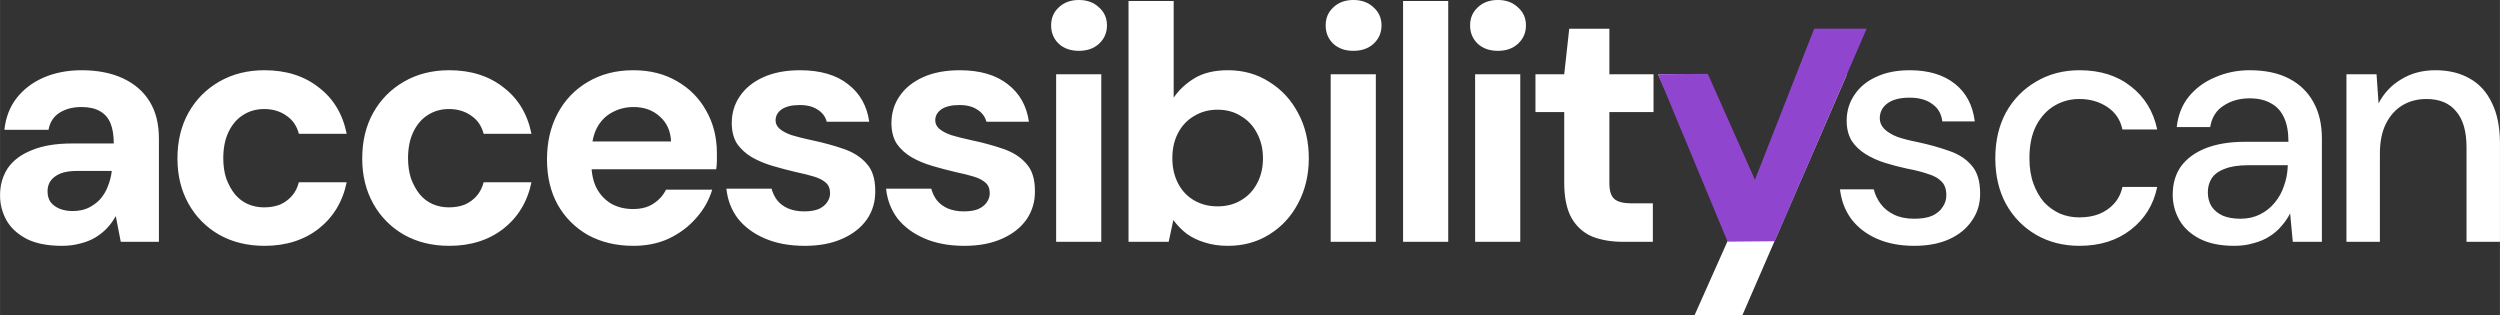
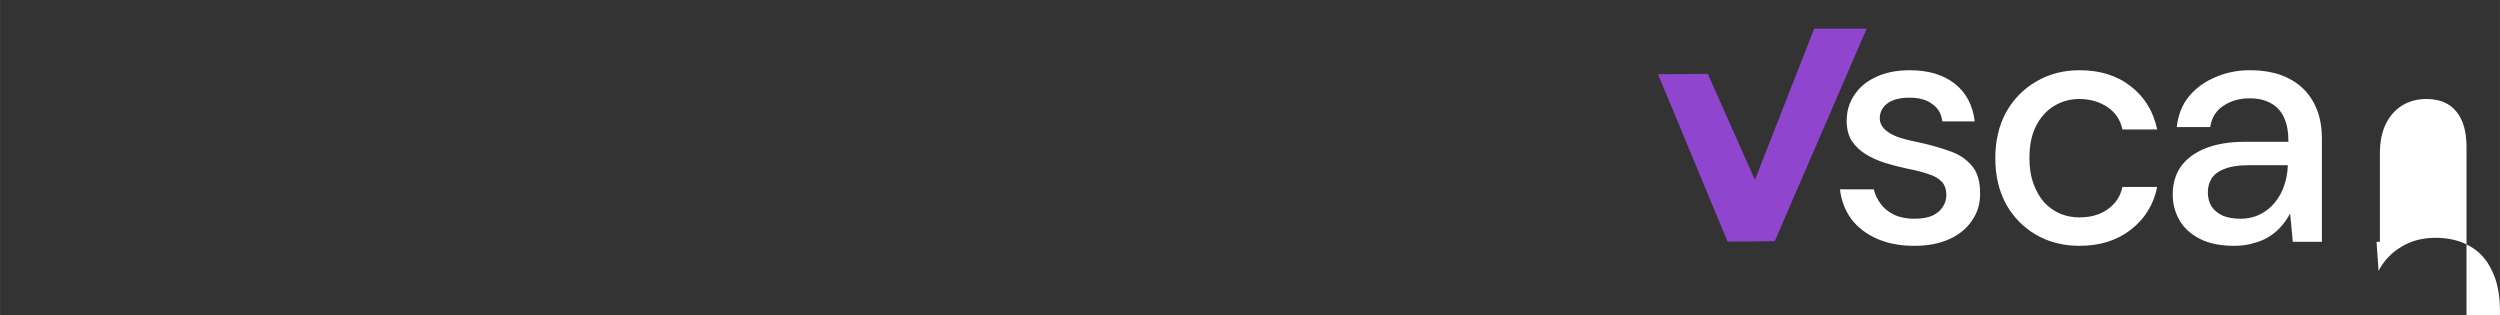
<svg xmlns="http://www.w3.org/2000/svg" width="147.662mm" height="18.629mm" viewBox="0 0 558.092 70.411" version="1.1" id="svg1">
  <rect x="0" y="0" width="558.092" height="70.411" fill="#333333" stroke="none" />
  <defs id="defs1" />
  <g id="layer1" transform="translate(-272.769,-331.674)">
    <g id="g1">
      <g id="g2">
-         <path d="m 286.583,386.554 c -3.136,0 -5.724,-0.498 -7.765,-1.493 -2.041,-1.045 -3.559,-2.414 -4.555,-4.107 -0.996,-1.742 -1.493,-3.634 -1.493,-5.675 0,-2.29 0.572,-4.306 1.717,-6.048 1.195,-1.742 2.987,-3.086 5.376,-4.032 2.389,-0.996 5.376,-1.493 8.96,-1.493 h 9.333 c 0,-1.842 -0.249,-3.36 -0.747,-4.555 -0.498,-1.195 -1.294,-2.091 -2.389,-2.688 -1.045,-0.597 -2.414,-0.896 -4.107,-0.896 -1.892,0 -3.509,0.423 -4.853,1.269 -1.344,0.846 -2.165,2.116 -2.464,3.808 h -9.856 c 0.299,-2.738 1.195,-5.077 2.688,-7.019 1.543,-1.991 3.559,-3.534 6.048,-4.629 2.539,-1.095 5.376,-1.643 8.512,-1.643 3.534,0 6.596,0.597 9.184,1.792 2.588,1.195 4.58,2.912 5.973,5.152 1.394,2.24 2.091,5.003 2.091,8.288 v 23.072 h -8.512 l -1.12,-5.749 v 0 c -0.548,0.996 -1.195,1.892 -1.941,2.688 -0.747,0.796 -1.618,1.493 -2.613,2.091 -0.996,0.597 -2.116,1.045 -3.36,1.344 -1.244,0.348 -2.613,0.523 -4.107,0.523 z m 2.389,-7.765 c 1.294,0 2.439,-0.224 3.435,-0.672 1.045,-0.498 1.941,-1.145 2.688,-1.941 0.747,-0.846 1.319,-1.792 1.717,-2.837 0.448,-1.095 0.747,-2.24 0.896,-3.435 v -0.075 h -7.691 c -1.543,0 -2.812,0.199 -3.808,0.597 -0.946,0.398 -1.668,0.946 -2.165,1.643 -0.448,0.647 -0.672,1.419 -0.672,2.315 0,0.946 0.224,1.742 0.672,2.389 0.498,0.647 1.17,1.145 2.016,1.493 0.846,0.348 1.817,0.523 2.912,0.523 z m 42.816,7.765 c -3.783,0 -7.143,-0.821 -10.08,-2.464 -2.937,-1.692 -5.227,-4.007 -6.869,-6.944 -1.643,-2.937 -2.464,-6.297 -2.464,-10.08 0,-3.883 0.821,-7.292 2.464,-10.229 1.643,-2.937 3.932,-5.252 6.869,-6.944 2.937,-1.692 6.297,-2.539 10.08,-2.539 4.828,0 8.86,1.269 12.096,3.808 3.285,2.489 5.376,5.948 6.272,10.379 h -10.677 c -0.448,-1.742 -1.369,-3.086 -2.763,-4.032 -1.394,-0.996 -3.061,-1.493 -5.003,-1.493 -1.742,0 -3.31,0.448 -4.704,1.344 -1.344,0.846 -2.414,2.091 -3.211,3.733 -0.796,1.643 -1.195,3.609 -1.195,5.899 0,1.692 0.224,3.211 0.672,4.555 0.498,1.344 1.145,2.514 1.941,3.509 0.796,0.946 1.742,1.668 2.837,2.165 1.145,0.498 2.364,0.747 3.659,0.747 1.294,0 2.464,-0.199 3.509,-0.597 1.045,-0.448 1.941,-1.095 2.688,-1.941 0.747,-0.846 1.269,-1.867 1.568,-3.061 h 10.677 c -0.896,4.331 -2.987,7.79 -6.272,10.379 -3.285,2.539 -7.317,3.808 -12.096,3.808 z m 41.248,0 c -3.783,0 -7.143,-0.821 -10.08,-2.464 -2.937,-1.692 -5.227,-4.007 -6.869,-6.944 -1.643,-2.937 -2.464,-6.297 -2.464,-10.08 0,-3.883 0.821,-7.292 2.464,-10.229 1.643,-2.937 3.932,-5.252 6.869,-6.944 2.937,-1.692 6.297,-2.539 10.08,-2.539 4.828,0 8.86,1.269 12.096,3.808 3.285,2.489 5.376,5.948 6.272,10.379 h -10.677 c -0.448,-1.742 -1.369,-3.086 -2.763,-4.032 -1.394,-0.996 -3.061,-1.493 -5.003,-1.493 -1.742,0 -3.31,0.448 -4.704,1.344 -1.344,0.846 -2.414,2.091 -3.211,3.733 -0.796,1.643 -1.195,3.609 -1.195,5.899 0,1.692 0.224,3.211 0.672,4.555 0.498,1.344 1.145,2.514 1.941,3.509 0.796,0.946 1.742,1.668 2.837,2.165 1.145,0.498 2.364,0.747 3.659,0.747 1.294,0 2.464,-0.199 3.509,-0.597 1.045,-0.448 1.941,-1.095 2.688,-1.941 0.747,-0.846 1.269,-1.867 1.568,-3.061 h 10.677 c -0.896,4.331 -2.987,7.79 -6.272,10.379 -3.285,2.539 -7.317,3.808 -12.096,3.808 z m 41.099,0 c -3.783,0 -7.143,-0.796 -10.08,-2.389 -2.887,-1.643 -5.152,-3.908 -6.795,-6.795 -1.593,-2.887 -2.389,-6.247 -2.389,-10.08 0,-3.883 0.796,-7.317 2.389,-10.304 1.593,-2.987 3.833,-5.326 6.72,-7.019 2.937,-1.742 6.322,-2.613 10.155,-2.613 3.733,0 6.994,0.821 9.781,2.464 2.788,1.593 4.953,3.783 6.496,6.571 1.593,2.788 2.389,5.948 2.389,9.483 v 1.643 c 0,0.597 -0.05,1.244 -0.149,1.941 h -30.613 v -6.197 H 422.572 c -0.1,-2.34 -0.946,-4.206 -2.539,-5.6 -1.543,-1.394 -3.484,-2.091 -5.824,-2.091 -1.742,0 -3.335,0.398 -4.779,1.195 -1.444,0.747 -2.588,1.916 -3.435,3.509 -0.796,1.543 -1.195,3.509 -1.195,5.899 v 2.165 c 0,2.041 0.373,3.808 1.12,5.301 0.796,1.493 1.892,2.663 3.285,3.509 1.444,0.796 3.061,1.195 4.853,1.195 1.842,0 3.36,-0.398 4.555,-1.195 1.244,-0.796 2.19,-1.842 2.837,-3.136 H 431.756 c -0.697,2.34 -1.892,4.455 -3.584,6.347 -1.643,1.892 -3.659,3.41 -6.048,4.555 -2.34,1.095 -5.003,1.643 -7.989,1.643 z m 38.261,0 c -3.385,0 -6.347,-0.548 -8.885,-1.643 -2.539,-1.095 -4.555,-2.588 -6.048,-4.48 -1.444,-1.941 -2.29,-4.156 -2.539,-6.645 h 10.08 c 0.249,0.946 0.672,1.817 1.269,2.613 0.597,0.747 1.394,1.344 2.389,1.792 1.045,0.448 2.24,0.672 3.584,0.672 1.344,0 2.439,-0.174 3.285,-0.523 0.846,-0.398 1.468,-0.896 1.867,-1.493 0.448,-0.647 0.672,-1.319 0.672,-2.016 0,-1.045 -0.324,-1.842 -0.971,-2.389 -0.597,-0.548 -1.468,-0.996 -2.613,-1.344 -1.145,-0.348 -2.539,-0.697 -4.181,-1.045 -1.692,-0.398 -3.385,-0.846 -5.077,-1.344 -1.692,-0.498 -3.236,-1.145 -4.629,-1.941 -1.344,-0.796 -2.439,-1.792 -3.285,-2.987 -0.796,-1.244 -1.195,-2.788 -1.195,-4.629 0,-2.24 0.597,-4.231 1.792,-5.973 1.195,-1.792 2.937,-3.211 5.227,-4.256 2.29,-1.045 5.028,-1.568 8.213,-1.568 4.53,0 8.114,1.045 10.752,3.136 2.638,2.041 4.206,4.828 4.704,8.363 h -9.483 c -0.299,-1.145 -0.971,-2.041 -2.016,-2.688 -0.996,-0.697 -2.34,-1.045 -4.032,-1.045 -1.742,0 -3.086,0.324 -4.032,0.971 -0.896,0.647 -1.344,1.468 -1.344,2.464 0,0.697 0.299,1.319 0.896,1.867 0.647,0.548 1.543,1.02 2.688,1.419 1.145,0.348 2.514,0.697 4.107,1.045 2.837,0.597 5.326,1.269 7.467,2.016 2.19,0.747 3.908,1.842 5.152,3.285 1.294,1.394 1.941,3.41 1.941,6.048 0.05,2.389 -0.572,4.53 -1.867,6.421 -1.294,1.842 -3.136,3.285 -5.525,4.331 -2.34,1.045 -5.127,1.568 -8.363,1.568 z m 35.648,0 c -3.385,0 -6.347,-0.548 -8.885,-1.643 -2.539,-1.095 -4.555,-2.588 -6.048,-4.48 -1.444,-1.941 -2.29,-4.156 -2.539,-6.645 h 10.08 c 0.249,0.946 0.672,1.817 1.269,2.613 0.597,0.747 1.394,1.344 2.389,1.792 1.045,0.448 2.24,0.672 3.584,0.672 1.344,0 2.439,-0.174 3.285,-0.523 0.846,-0.398 1.468,-0.896 1.867,-1.493 0.448,-0.647 0.672,-1.319 0.672,-2.016 0,-1.045 -0.324,-1.842 -0.971,-2.389 -0.597,-0.548 -1.468,-0.996 -2.613,-1.344 -1.145,-0.348 -2.539,-0.697 -4.181,-1.045 -1.692,-0.398 -3.385,-0.846 -5.077,-1.344 -1.692,-0.498 -3.236,-1.145 -4.629,-1.941 -1.344,-0.796 -2.439,-1.792 -3.285,-2.987 -0.796,-1.244 -1.195,-2.788 -1.195,-4.629 0,-2.24 0.597,-4.231 1.792,-5.973 1.195,-1.792 2.937,-3.211 5.227,-4.256 2.29,-1.045 5.028,-1.568 8.213,-1.568 4.53,0 8.114,1.045 10.752,3.136 2.638,2.041 4.206,4.828 4.704,8.363 H 492.972 c -0.299,-1.145 -0.971,-2.041 -2.016,-2.688 -0.996,-0.697 -2.34,-1.045 -4.032,-1.045 -1.742,0 -3.086,0.324 -4.032,0.971 -0.896,0.647 -1.344,1.468 -1.344,2.464 0,0.697 0.299,1.319 0.896,1.867 0.647,0.548 1.543,1.02 2.688,1.419 1.145,0.348 2.514,0.697 4.107,1.045 2.837,0.597 5.326,1.269 7.467,2.016 2.19,0.747 3.908,1.842 5.152,3.285 1.294,1.394 1.941,3.41 1.941,6.048 0.05,2.389 -0.572,4.53 -1.867,6.421 -1.294,1.842 -3.136,3.285 -5.525,4.331 -2.34,1.045 -5.127,1.568 -8.363,1.568 z m 20.491,-0.896 v -37.408 h 10.08 v 37.408 z m 5.077,-42.635 c -1.842,0 -3.335,-0.523 -4.48,-1.568 -1.145,-1.095 -1.717,-2.464 -1.717,-4.107 0,-1.643 0.572,-2.987 1.717,-4.032 1.145,-1.095 2.638,-1.643 4.48,-1.643 1.842,0 3.335,0.548 4.48,1.643 1.195,1.045 1.792,2.389 1.792,4.032 0,1.643 -0.597,3.012 -1.792,4.107 -1.145,1.045 -2.638,1.568 -4.48,1.568 z m 33.259,43.531 c -1.892,0 -3.609,-0.249 -5.152,-0.747 -1.493,-0.448 -2.837,-1.095 -4.032,-1.941 -1.145,-0.896 -2.14,-1.916 -2.987,-3.061 v 0 l -1.045,4.853 h -8.96 v -53.76 h 10.08 v 21.579 c 1.145,-1.692 2.688,-3.136 4.629,-4.331 1.991,-1.195 4.48,-1.792 7.467,-1.792 3.484,0 6.571,0.871 9.259,2.613 2.738,1.692 4.878,4.007 6.421,6.944 1.593,2.937 2.389,6.297 2.389,10.08 0,3.733 -0.796,7.093 -2.389,10.08 -1.543,2.937 -3.684,5.252 -6.421,6.944 -2.688,1.692 -5.774,2.539 -9.259,2.539 z m -2.315,-8.811 c 1.991,0 3.733,-0.448 5.227,-1.344 1.543,-0.896 2.738,-2.14 3.584,-3.733 0.896,-1.643 1.344,-3.534 1.344,-5.675 0,-2.091 -0.448,-3.957 -1.344,-5.6 -0.846,-1.643 -2.041,-2.912 -3.584,-3.808 -1.493,-0.946 -3.236,-1.419 -5.227,-1.419 -1.941,0 -3.684,0.473 -5.227,1.419 -1.543,0.896 -2.738,2.165 -3.584,3.808 -0.846,1.593 -1.269,3.46 -1.269,5.6 0,2.091 0.423,3.957 1.269,5.6 0.846,1.643 2.041,2.912 3.584,3.808 1.543,0.896 3.285,1.344 5.227,1.344 z m 25.269,7.915 v -37.408 h 10.08 v 37.408 z m 5.077,-42.635 c -1.842,0 -3.335,-0.523 -4.48,-1.568 -1.145,-1.095 -1.717,-2.464 -1.717,-4.107 0,-1.643 0.572,-2.987 1.717,-4.032 1.145,-1.095 2.638,-1.643 4.48,-1.643 1.842,0 3.335,0.548 4.48,1.643 1.195,1.045 1.792,2.389 1.792,4.032 0,1.643 -0.597,3.012 -1.792,4.107 -1.145,1.045 -2.638,1.568 -4.48,1.568 z m 11.083,42.635 v -53.76 h 10.08 v 53.76 z m 16.085,0 v -37.408 h 10.08 v 37.408 z m 5.077,-42.635 c -1.842,0 -3.335,-0.523 -4.48,-1.568 -1.145,-1.095 -1.717,-2.464 -1.717,-4.107 0,-1.643 0.572,-2.987 1.717,-4.032 1.145,-1.095 2.638,-1.643 4.48,-1.643 1.842,0 3.335,0.548 4.48,1.643 1.195,1.045 1.792,2.389 1.792,4.032 0,1.643 -0.597,3.012 -1.792,4.107 -1.145,1.045 -2.638,1.568 -4.48,1.568 z m 27.957,42.635 c -2.638,0 -4.953,-0.398 -6.944,-1.195 -1.941,-0.846 -3.46,-2.215 -4.555,-4.107 -1.095,-1.941 -1.643,-4.58 -1.643,-7.915 v -15.755 h -6.421 v -8.437 h 6.421 l 1.12,-10.155 h 8.96 v 10.155 h 9.856 v 8.437 h -9.856 v 15.904 c 0,1.692 0.373,2.862 1.12,3.509 0.747,0.647 2.016,0.971 3.808,0.971 h 4.779 v 8.587 z m 15.936,16.427 9.184,-20.608 h -2.24 l -15.083,-33.227 h 10.901 l 10.827,24.043 v 0 l 9.707,-24.043 h 10.752 l -23.371,53.835 z" id="text23" style="font-weight:bold;font-size:74.667px;font-family:'DM Sans 18pt';-inkscape-font-specification:'DM Sans 18pt Bold';letter-spacing:-4px;fill:white;" aria-label="accessibility" />
        <path d="m 689.485,338.073 -20.527,47.456 -10.524,0.088 -15.537,-37.37 11.118,-0.088 10.519,23.661 13.239,-33.747 z" id="path23" style="font-weight:bold;font-size:74.667px;font-family:'Arial Hebrew';-inkscape-font-specification:'Arial Hebrew Bold';fill:#9045ce;fill-opacity:1" aria-label="v" />
-         <path d="m 700.099,386.554 q -4.704,0 -8.288,-1.568 -3.584,-1.568 -5.749,-4.405 -2.091,-2.837 -2.539,-6.645 h 7.541 q 0.448,1.792 1.568,3.285 1.12,1.493 2.987,2.389 1.867,0.896 4.48,0.896 2.464,0 4.032,-0.672 1.568,-0.747 2.315,-1.941 0.821,-1.195 0.821,-2.613 0,-2.016 -1.045,-3.061 -1.045,-1.12 -3.061,-1.717 -1.941,-0.672 -4.704,-1.195 -2.464,-0.523 -4.853,-1.269 -2.389,-0.747 -4.331,-1.941 -1.941,-1.195 -3.136,-2.987 -1.12,-1.867 -1.12,-4.48 0,-3.211 1.717,-5.749 1.717,-2.613 4.853,-4.032 3.136,-1.493 7.541,-1.493 6.197,0 10.005,2.987 3.808,2.987 4.48,8.437 h -7.243 q -0.299,-2.539 -2.24,-3.883 -1.867,-1.419 -5.077,-1.419 -3.211,0 -4.928,1.269 -1.717,1.269 -1.717,3.36 0,1.269 0.971,2.315 1.045,1.045 2.912,1.792 1.941,0.672 4.629,1.195 3.808,0.821 6.944,1.941 3.136,1.045 5.003,3.211 1.941,2.165 1.941,6.197 0.075,3.435 -1.792,6.123 -1.792,2.688 -5.077,4.181 -3.285,1.493 -7.84,1.493 z m 36.917,0 q -5.451,0 -9.707,-2.464 -4.256,-2.464 -6.72,-6.869 -2.389,-4.405 -2.389,-10.229 0,-5.824 2.389,-10.229 2.464,-4.405 6.72,-6.869 4.256,-2.539 9.707,-2.539 6.869,0 11.424,3.584 4.629,3.584 5.899,9.632 h -7.765 q -0.672,-3.211 -3.36,-5.003 -2.688,-1.792 -6.272,-1.792 -2.987,0 -5.525,1.493 -2.539,1.493 -4.107,4.48 -1.493,2.912 -1.493,7.243 0,3.211 0.896,5.675 0.896,2.464 2.389,4.181 1.568,1.643 3.584,2.539 2.016,0.821 4.256,0.821 2.464,0 4.405,-0.747 2.016,-0.821 3.36,-2.315 1.419,-1.568 1.867,-3.733 h 7.765 q -1.195,5.899 -5.899,9.557 -4.629,3.584 -11.424,3.584 z m 34.528,0 q -4.629,0 -7.691,-1.568 -3.061,-1.568 -4.555,-4.181 -1.493,-2.613 -1.493,-5.675 0,-3.733 1.867,-6.347 1.941,-2.613 5.525,-4.032 3.659,-1.419 8.661,-1.419 h 9.781 q 0,-3.285 -0.971,-5.376 -0.971,-2.165 -2.912,-3.211 -1.941,-1.12 -4.779,-1.12 -3.36,0 -5.824,1.643 -2.464,1.568 -2.987,4.779 h -7.467 q 0.448,-4.032 2.688,-6.795 2.315,-2.837 5.899,-4.331 3.584,-1.568 7.691,-1.568 5.227,0 8.811,1.867 3.584,1.867 5.451,5.301 1.867,3.36 1.867,8.064 v 23.072 h -6.496 l -0.597,-6.347 v 0 q -0.747,1.493 -1.941,2.837 -1.12,1.344 -2.688,2.315 -1.493,0.971 -3.509,1.493 -1.941,0.597 -4.331,0.597 z m 1.419,-6.048 q 2.389,0 4.331,-0.971 1.941,-0.971 3.285,-2.613 1.419,-1.717 2.091,-3.808 0.747,-2.091 0.821,-4.405 v -0.149 h -8.885 q -3.211,0 -5.227,0.821 -2.016,0.747 -2.912,2.165 -0.821,1.344 -0.821,3.061 0,1.792 0.821,3.136 0.896,1.344 2.539,2.091 1.643,0.672 3.957,0.672 z m 23.627,5.152 v -37.408 h 6.72 l 0.448,6.496 v 0 q 1.792,-3.435 5.077,-5.376 3.285,-2.016 7.616,-2.016 4.48,0 7.691,1.867 3.211,1.792 4.928,5.451 1.792,3.584 1.792,9.109 v 21.877 h -7.467 V 364.527 q 0,-5.301 -2.315,-7.989 -2.24,-2.763 -6.645,-2.763 -2.987,0 -5.376,1.419 -2.315,1.419 -3.659,4.107 -1.344,2.688 -1.344,6.645 v 19.712 z" id="text3" style="font-weight:500;font-size:74.667px;font-family:'DM Sans 18pt';-inkscape-font-specification:'DM Sans 18pt Medium';letter-spacing:-4px;fill: white;" aria-label="scan" />
+         <path d="m 700.099,386.554 q -4.704,0 -8.288,-1.568 -3.584,-1.568 -5.749,-4.405 -2.091,-2.837 -2.539,-6.645 h 7.541 q 0.448,1.792 1.568,3.285 1.12,1.493 2.987,2.389 1.867,0.896 4.48,0.896 2.464,0 4.032,-0.672 1.568,-0.747 2.315,-1.941 0.821,-1.195 0.821,-2.613 0,-2.016 -1.045,-3.061 -1.045,-1.12 -3.061,-1.717 -1.941,-0.672 -4.704,-1.195 -2.464,-0.523 -4.853,-1.269 -2.389,-0.747 -4.331,-1.941 -1.941,-1.195 -3.136,-2.987 -1.12,-1.867 -1.12,-4.48 0,-3.211 1.717,-5.749 1.717,-2.613 4.853,-4.032 3.136,-1.493 7.541,-1.493 6.197,0 10.005,2.987 3.808,2.987 4.48,8.437 h -7.243 q -0.299,-2.539 -2.24,-3.883 -1.867,-1.419 -5.077,-1.419 -3.211,0 -4.928,1.269 -1.717,1.269 -1.717,3.36 0,1.269 0.971,2.315 1.045,1.045 2.912,1.792 1.941,0.672 4.629,1.195 3.808,0.821 6.944,1.941 3.136,1.045 5.003,3.211 1.941,2.165 1.941,6.197 0.075,3.435 -1.792,6.123 -1.792,2.688 -5.077,4.181 -3.285,1.493 -7.84,1.493 z m 36.917,0 q -5.451,0 -9.707,-2.464 -4.256,-2.464 -6.72,-6.869 -2.389,-4.405 -2.389,-10.229 0,-5.824 2.389,-10.229 2.464,-4.405 6.72,-6.869 4.256,-2.539 9.707,-2.539 6.869,0 11.424,3.584 4.629,3.584 5.899,9.632 h -7.765 q -0.672,-3.211 -3.36,-5.003 -2.688,-1.792 -6.272,-1.792 -2.987,0 -5.525,1.493 -2.539,1.493 -4.107,4.48 -1.493,2.912 -1.493,7.243 0,3.211 0.896,5.675 0.896,2.464 2.389,4.181 1.568,1.643 3.584,2.539 2.016,0.821 4.256,0.821 2.464,0 4.405,-0.747 2.016,-0.821 3.36,-2.315 1.419,-1.568 1.867,-3.733 h 7.765 q -1.195,5.899 -5.899,9.557 -4.629,3.584 -11.424,3.584 z m 34.528,0 q -4.629,0 -7.691,-1.568 -3.061,-1.568 -4.555,-4.181 -1.493,-2.613 -1.493,-5.675 0,-3.733 1.867,-6.347 1.941,-2.613 5.525,-4.032 3.659,-1.419 8.661,-1.419 h 9.781 q 0,-3.285 -0.971,-5.376 -0.971,-2.165 -2.912,-3.211 -1.941,-1.12 -4.779,-1.12 -3.36,0 -5.824,1.643 -2.464,1.568 -2.987,4.779 h -7.467 q 0.448,-4.032 2.688,-6.795 2.315,-2.837 5.899,-4.331 3.584,-1.568 7.691,-1.568 5.227,0 8.811,1.867 3.584,1.867 5.451,5.301 1.867,3.36 1.867,8.064 v 23.072 h -6.496 l -0.597,-6.347 v 0 q -0.747,1.493 -1.941,2.837 -1.12,1.344 -2.688,2.315 -1.493,0.971 -3.509,1.493 -1.941,0.597 -4.331,0.597 z m 1.419,-6.048 q 2.389,0 4.331,-0.971 1.941,-0.971 3.285,-2.613 1.419,-1.717 2.091,-3.808 0.747,-2.091 0.821,-4.405 v -0.149 h -8.885 q -3.211,0 -5.227,0.821 -2.016,0.747 -2.912,2.165 -0.821,1.344 -0.821,3.061 0,1.792 0.821,3.136 0.896,1.344 2.539,2.091 1.643,0.672 3.957,0.672 z m 23.627,5.152 h 6.72 l 0.448,6.496 v 0 q 1.792,-3.435 5.077,-5.376 3.285,-2.016 7.616,-2.016 4.48,0 7.691,1.867 3.211,1.792 4.928,5.451 1.792,3.584 1.792,9.109 v 21.877 h -7.467 V 364.527 q 0,-5.301 -2.315,-7.989 -2.24,-2.763 -6.645,-2.763 -2.987,0 -5.376,1.419 -2.315,1.419 -3.659,4.107 -1.344,2.688 -1.344,6.645 v 19.712 z" id="text3" style="font-weight:500;font-size:74.667px;font-family:'DM Sans 18pt';-inkscape-font-specification:'DM Sans 18pt Medium';letter-spacing:-4px;fill: white;" aria-label="scan" />
      </g>
    </g>
  </g>
</svg>